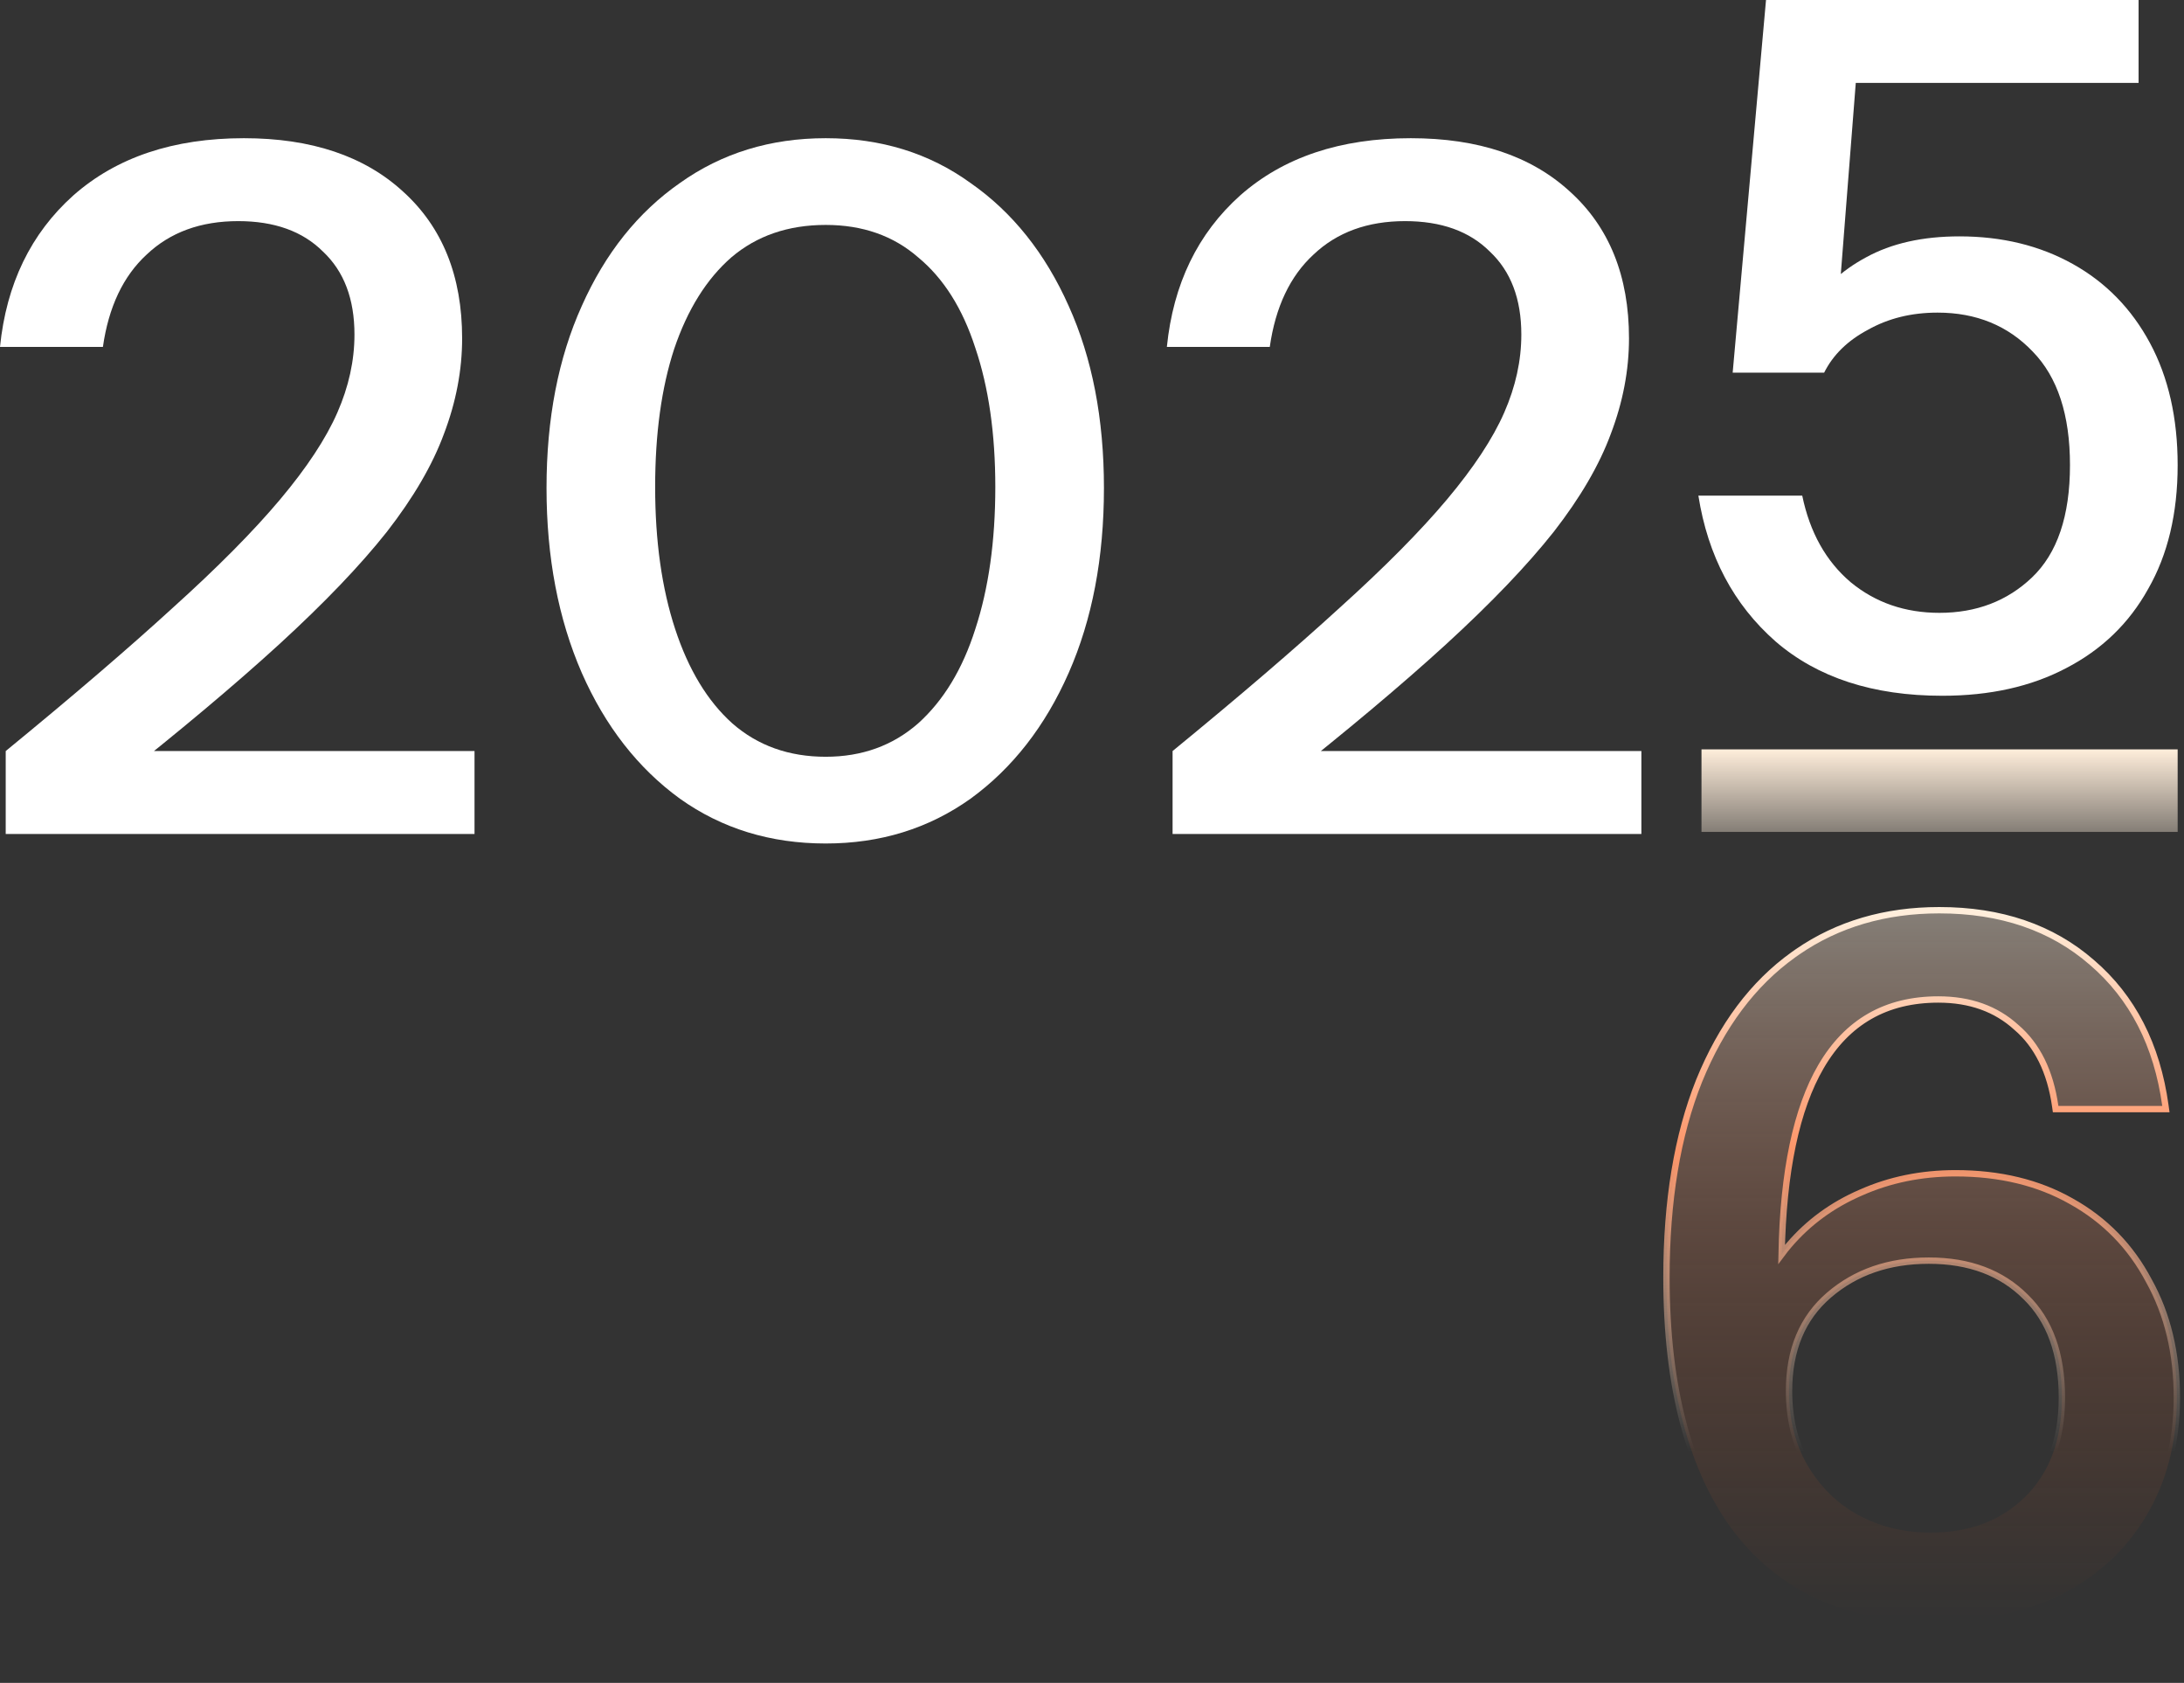
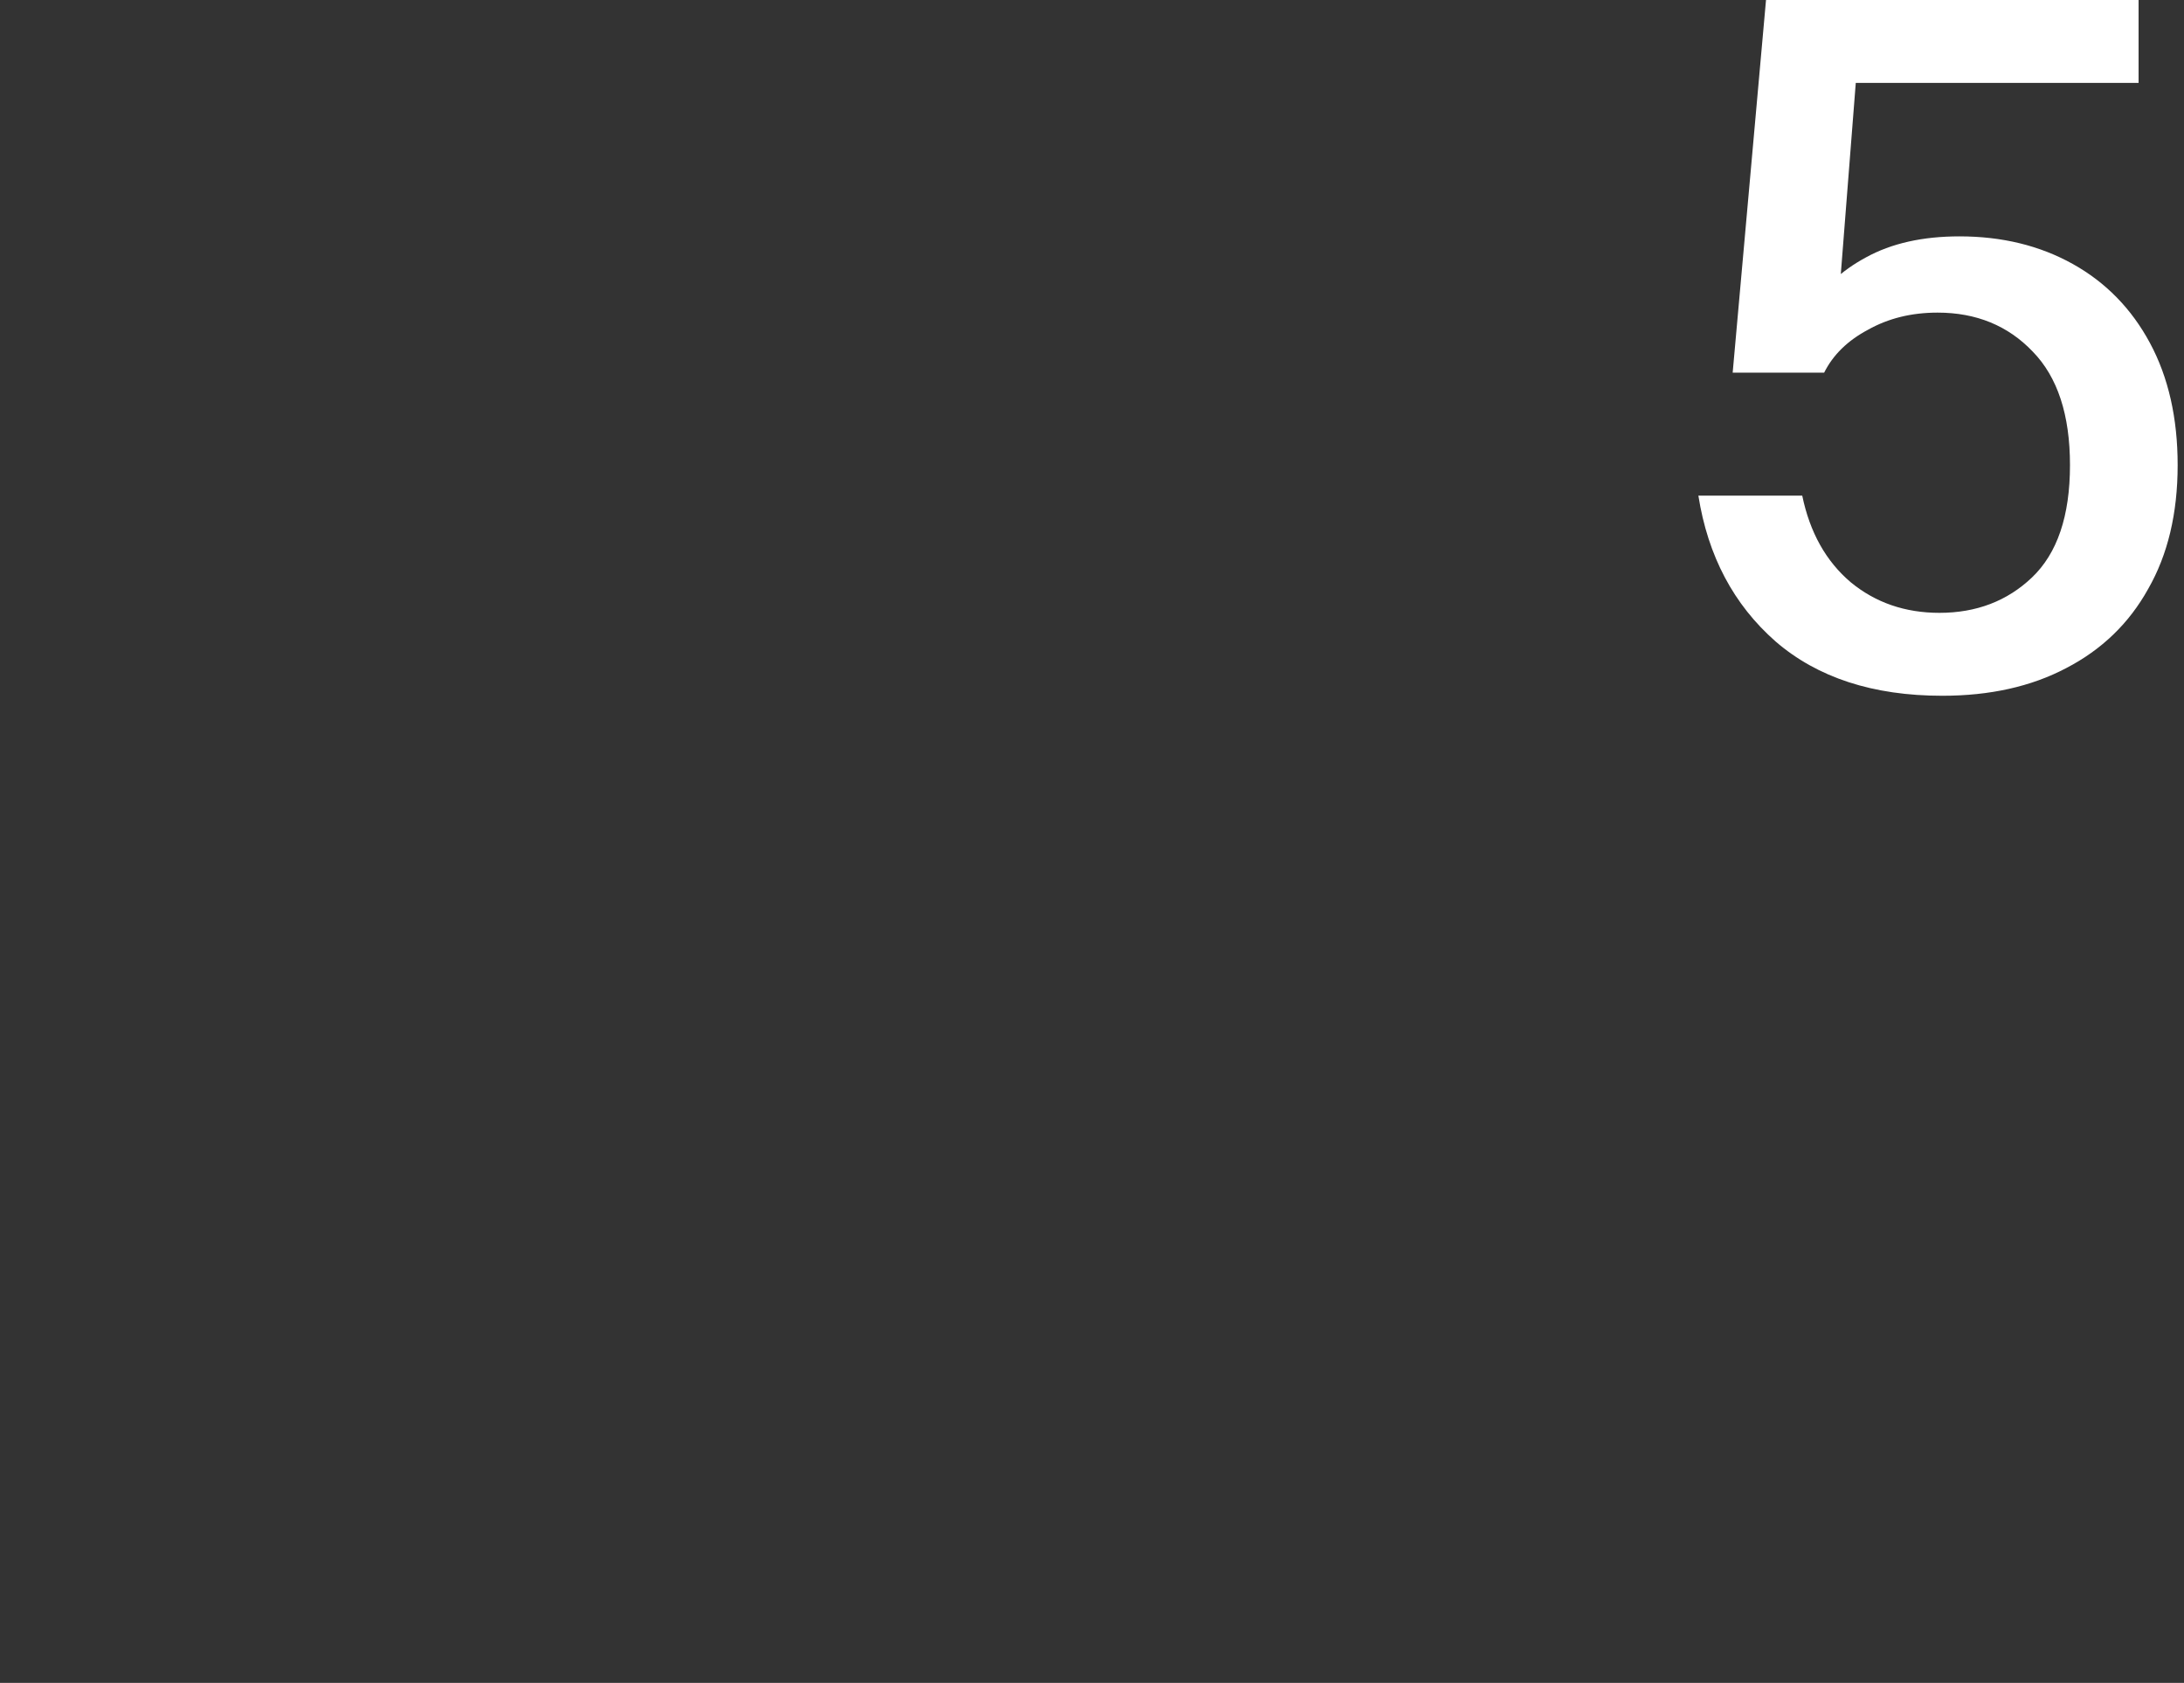
<svg xmlns="http://www.w3.org/2000/svg" fill="none" height="100%" overflow="visible" preserveAspectRatio="none" style="display: block;" viewBox="0 0 344 265" width="100%">
  <rect x="0" y="0" width="344" height="265" fill="#333333" stroke="none" />
  <g id="Frame 50">
    <g id="Group 2">
      <g id="2025">
        <path d="M305.93 109.56C295.024 109.56 286.269 106.708 279.665 101.005C273.062 95.202 269.009 87.548 267.509 78.043H283.868C285.068 83.846 287.62 88.398 291.522 91.7C295.424 94.902 300.076 96.503 305.479 96.503C311.283 96.503 316.135 94.652 320.037 90.95C324.04 87.148 326.041 81.245 326.041 73.24C326.041 65.336 324.09 59.383 320.188 55.38C316.285 51.278 311.283 49.227 305.179 49.227C301.077 49.227 297.425 50.127 294.223 51.928C291.022 53.629 288.72 55.881 287.319 58.682H272.912L278.164 0H336.847V13.057H285.669L292.572 9.605L289.421 49.827L285.068 48.777C287.069 45.375 290.021 42.623 293.923 40.522C297.925 38.321 302.828 37.22 308.631 37.22C315.335 37.22 321.288 38.671 326.491 41.573C331.694 44.474 335.746 48.627 338.648 54.03C341.549 59.433 343 65.836 343 73.24C343 80.844 341.449 87.348 338.347 92.751C335.346 98.154 331.043 102.306 325.44 105.208C319.937 108.109 313.434 109.56 305.93 109.56Z" fill="white" id="Vector" />
-         <path d="M184.692 131.322V118.265C195.198 109.66 203.953 102.156 210.957 95.752C218.061 89.349 223.714 83.646 227.916 78.643C232.118 73.64 235.12 69.088 236.921 64.986C238.722 60.883 239.623 56.781 239.623 52.679C239.623 47.076 237.972 42.723 234.67 39.622C231.468 36.42 227.016 34.819 221.313 34.819C215.409 34.819 210.607 36.57 206.905 40.072C203.203 43.474 200.901 48.327 200.001 54.63H183.792C184.792 44.724 188.645 36.77 195.348 30.767C202.152 24.764 211.107 21.762 222.213 21.762C232.819 21.762 241.173 24.563 247.277 30.166C253.48 35.77 256.582 43.474 256.582 53.279C256.582 58.282 255.631 63.285 253.73 68.287C251.929 73.19 248.928 78.343 244.725 83.746C240.523 89.049 234.87 94.952 227.766 101.456C220.762 107.859 212.057 115.163 201.652 123.368L197.9 118.265H258.533V131.322H184.692Z" fill="white" id="Vector_2" />
-         <path d="M130.057 132.823C121.352 132.823 113.698 130.471 107.094 125.769C100.491 120.966 95.338 114.363 91.636 105.958C87.934 97.453 86.083 87.748 86.083 76.842C86.083 65.936 87.934 56.381 91.636 48.176C95.338 39.872 100.491 33.418 107.094 28.816C113.698 24.113 121.352 21.762 130.057 21.762C138.762 21.762 146.366 24.113 152.869 28.816C159.473 33.418 164.626 39.872 168.328 48.176C172.03 56.381 173.881 65.936 173.881 76.842C173.881 87.848 172.03 97.553 168.328 105.958C164.626 114.363 159.473 120.966 152.869 125.769C146.266 130.471 138.662 132.823 130.057 132.823ZM130.057 119.165C135.76 119.165 140.613 117.414 144.615 113.912C148.617 110.31 151.619 105.358 153.62 99.054C155.721 92.651 156.771 85.197 156.771 76.692C156.771 68.287 155.721 60.983 153.62 54.78C151.619 48.577 148.617 43.824 144.615 40.522C140.713 37.12 135.86 35.419 130.057 35.419C124.154 35.419 119.201 37.12 115.199 40.522C111.297 43.924 108.295 48.727 106.194 54.93C104.193 61.033 103.192 68.287 103.192 76.692C103.192 85.197 104.243 92.651 106.344 99.054C108.445 105.458 111.447 110.41 115.349 113.912C119.351 117.414 124.254 119.165 130.057 119.165Z" fill="white" id="Vector_3" />
-         <path d="M0.9 131.322V118.265C11.406 109.66 20.161 102.156 27.165 95.752C34.269 89.349 39.922 83.646 44.124 78.643C48.327 73.64 51.328 69.088 53.129 64.986C54.93 60.883 55.831 56.781 55.831 52.679C55.831 47.076 54.18 42.723 50.878 39.622C47.676 36.42 43.224 34.819 37.521 34.819C31.617 34.819 26.815 36.57 23.113 40.072C19.411 43.474 17.109 48.327 16.209 54.63H0C1.001 44.724 4.853 36.77 11.556 30.767C18.36 24.764 27.315 21.762 38.421 21.762C49.027 21.762 57.382 24.563 63.485 30.166C69.688 35.77 72.79 43.474 72.79 53.279C72.79 58.282 71.839 63.285 69.938 68.287C68.137 73.19 65.136 78.343 60.933 83.746C56.731 89.049 51.078 94.952 43.974 101.456C36.97 107.859 28.265 115.163 17.86 123.368L14.108 118.265H74.741V131.322H0.9Z" fill="white" id="Vector_4" />
      </g>
-       <path d="M305.455 143.329C315.158 143.329 323.184 146.06 329.492 151.553C335.902 157.047 339.755 164.569 341.069 174.077L341.148 174.645H323.781L323.72 174.217C322.932 168.701 320.874 164.573 317.587 161.769L317.581 161.763L317.575 161.759C314.379 158.853 310.302 157.386 305.305 157.386C297.076 157.386 290.938 160.895 286.826 167.944C282.955 174.581 280.867 184.425 280.616 197.531C280.996 197.02 281.394 196.52 281.813 196.032C284.866 192.47 288.63 189.724 293.1 187.794C297.669 185.764 302.64 184.752 308.006 184.752C314.979 184.752 321.069 186.218 326.259 189.168H326.26C331.544 192.115 335.613 196.284 338.459 201.667C341.408 206.955 342.875 213.096 342.875 220.071C342.875 227.152 341.255 233.396 338.001 238.786C334.848 244.074 330.374 248.192 324.592 251.134L324.586 251.136C318.801 253.978 312.019 255.389 304.254 255.389C290.916 255.389 280.555 250.733 273.243 241.39L273.24 241.385C266.045 231.96 262.482 218.529 262.482 201.16C262.482 189.109 264.189 178.787 267.62 170.208L267.621 170.205C271.151 161.531 276.106 154.894 282.5 150.327L283.113 149.895C289.478 145.513 296.932 143.329 305.455 143.329ZM303.804 198.509C297.504 198.509 292.271 200.326 288.071 203.94C283.898 207.531 281.791 212.536 281.791 219.02C281.791 223.548 282.775 227.46 284.724 230.773C286.68 234.1 289.318 236.687 292.642 238.545C296.063 240.401 299.88 241.333 304.104 241.333C310.196 241.333 315.118 239.469 318.913 235.771C322.798 231.983 324.766 226.771 324.766 220.071C324.766 213.162 322.844 207.903 319.064 204.219L319.059 204.216C315.267 200.424 310.2 198.509 303.804 198.509Z" fill="url(#paint0_linear_0_10)" id="6" stroke="url(#paint1_linear_0_10)" />
    </g>
-     <path d="M343 118V131H268V118H343Z" fill="url(#paint2_linear_0_10)" id="Vector 4 (Stroke)" />
  </g>
  <defs>
    <linearGradient gradientUnits="userSpaceOnUse" id="paint0_linear_0_10" x1="302.678" x2="302.678" y1="143.829" y2="254.89">
      <stop stop-color="#FFEEDB" stop-opacity="0.4" />
      <stop offset="0.462" stop-color="#FC9569" stop-opacity="0.2" />
      <stop offset="1" stop-color="#F84E05" stop-opacity="0" />
    </linearGradient>
    <linearGradient gradientUnits="userSpaceOnUse" id="paint1_linear_0_10" x1="302.678" x2="302.678" y1="143.829" y2="254.89">
      <stop stop-color="#FFEEDB" />
      <stop offset="0.337" stop-color="#FC9569" />
      <stop offset="0.764" stop-color="#FFEEDB" stop-opacity="0" />
    </linearGradient>
    <linearGradient gradientUnits="userSpaceOnUse" id="paint2_linear_0_10" x1="305.5" x2="305.5" y1="118" y2="131">
      <stop stop-color="#FFEEDB" />
      <stop offset="1" stop-color="#FFEEDB" stop-opacity="0.4" />
    </linearGradient>
  </defs>
</svg>